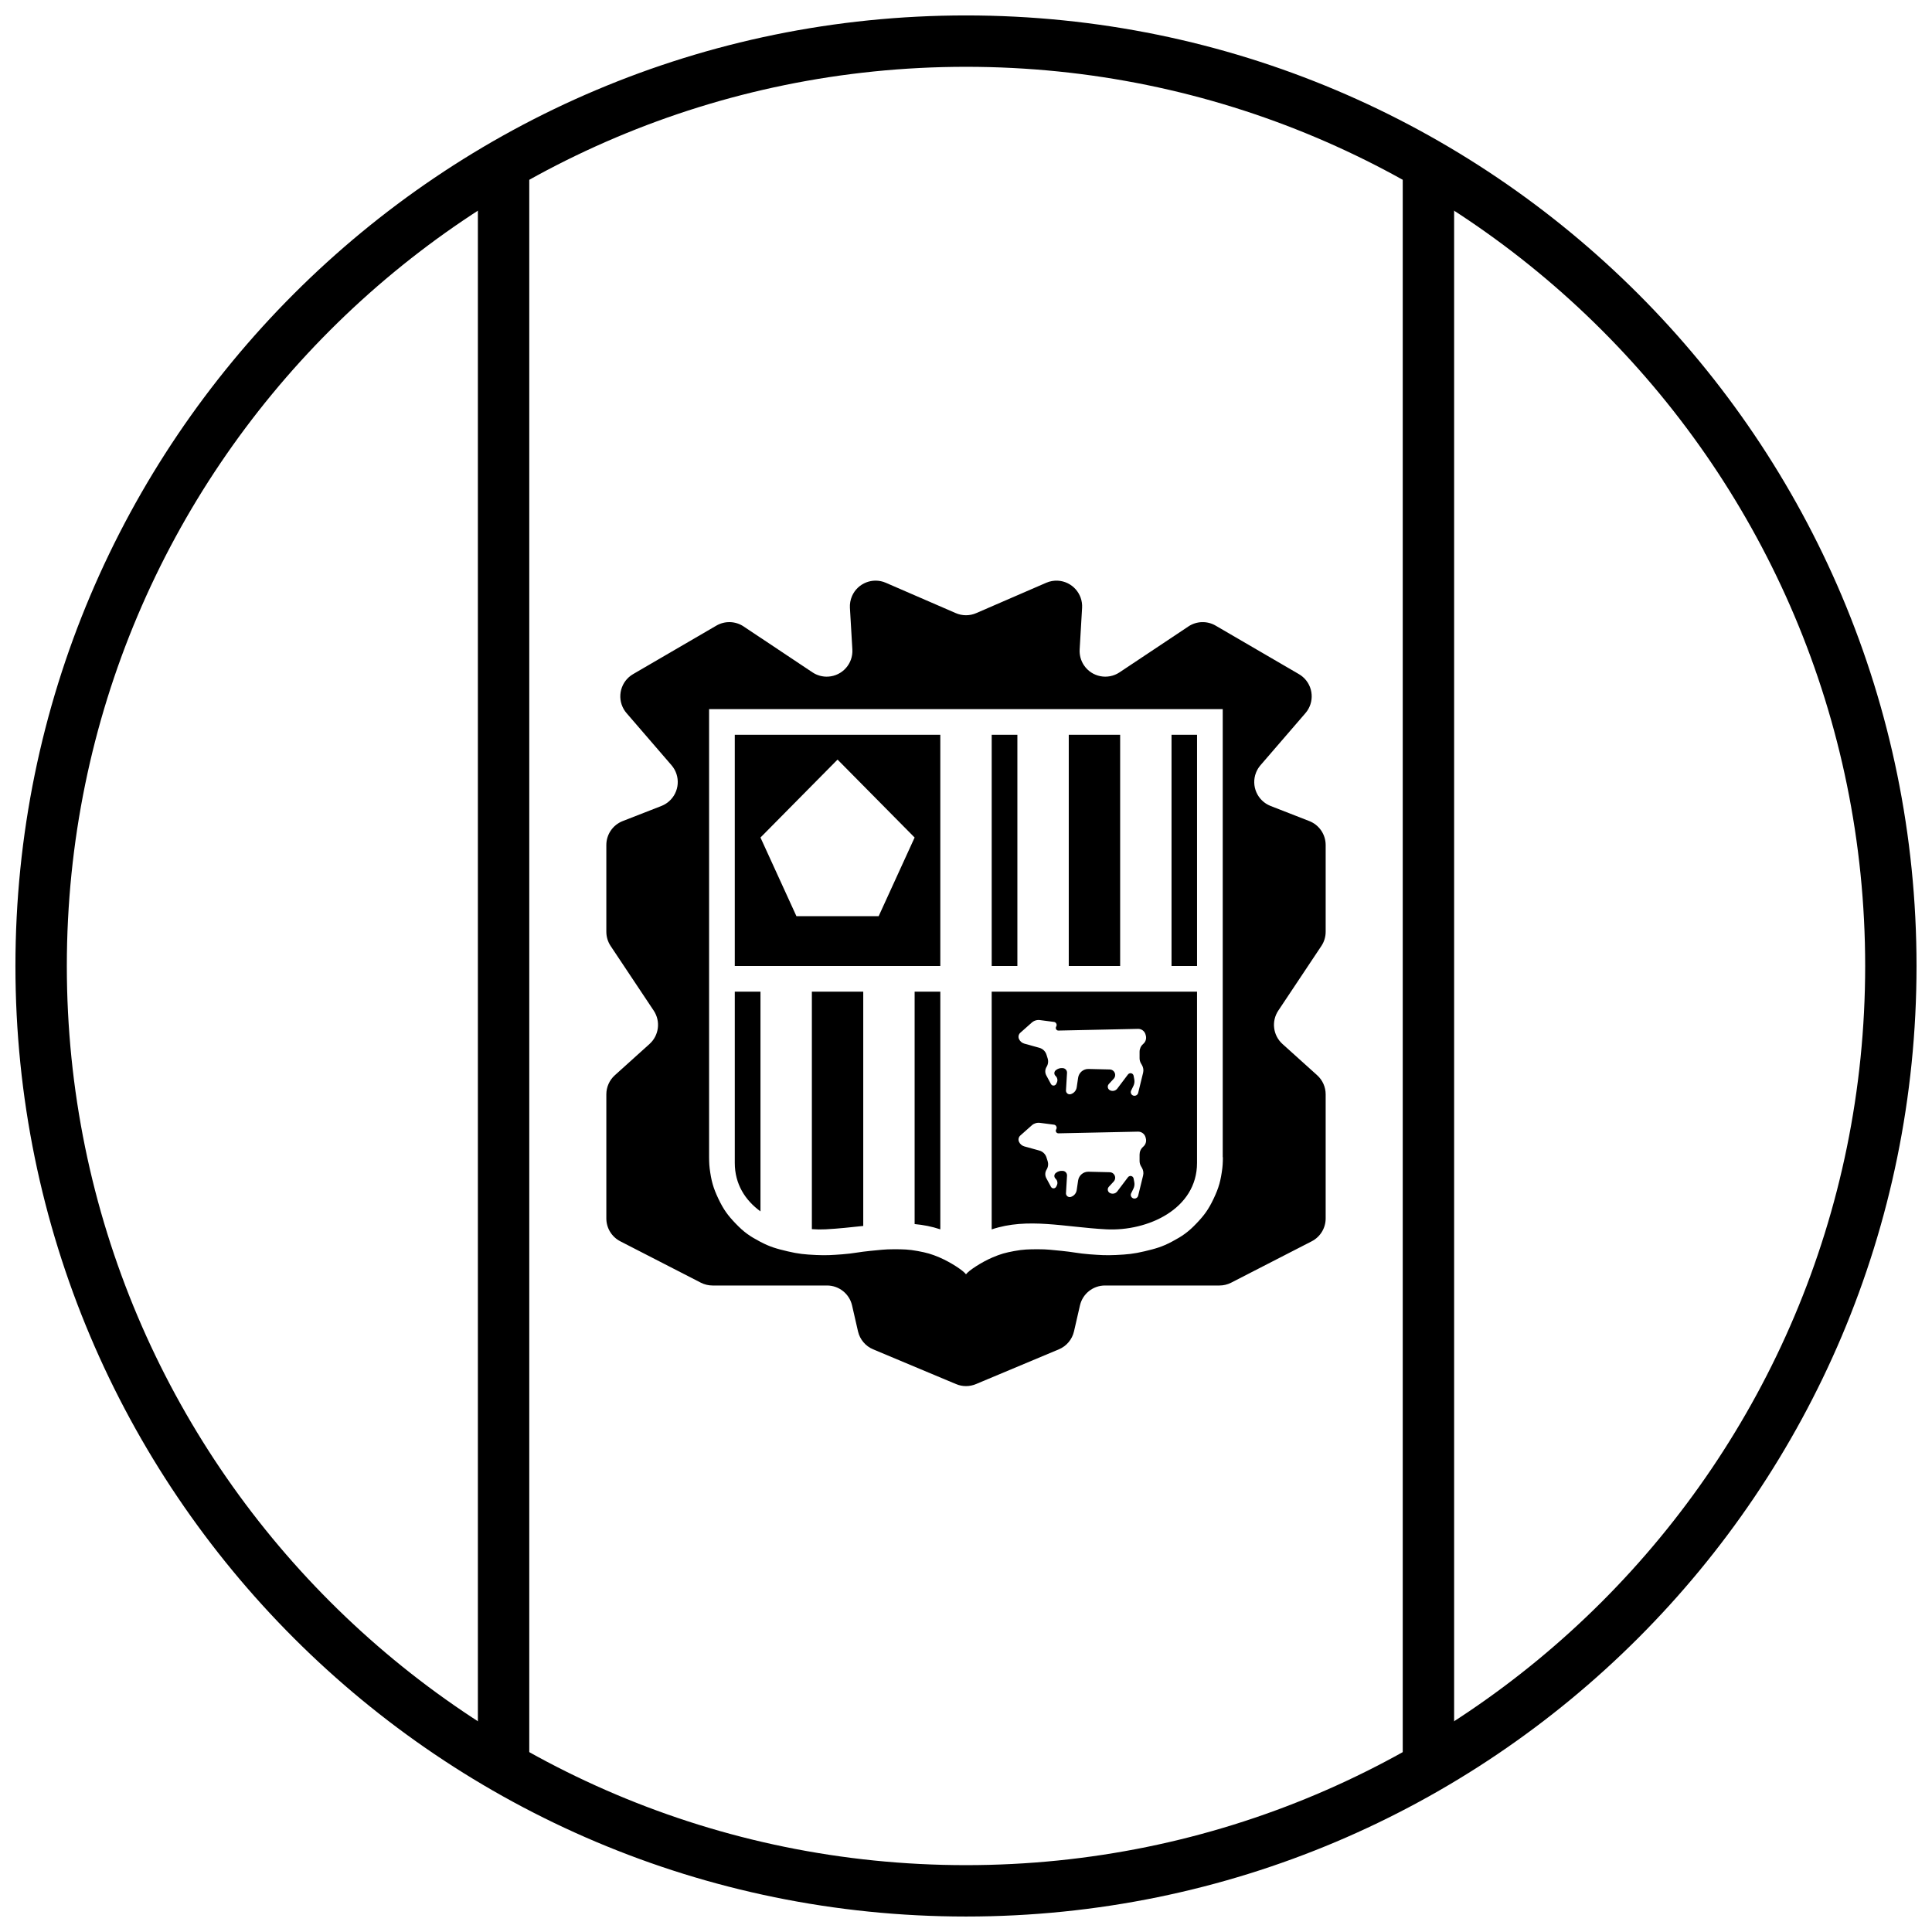
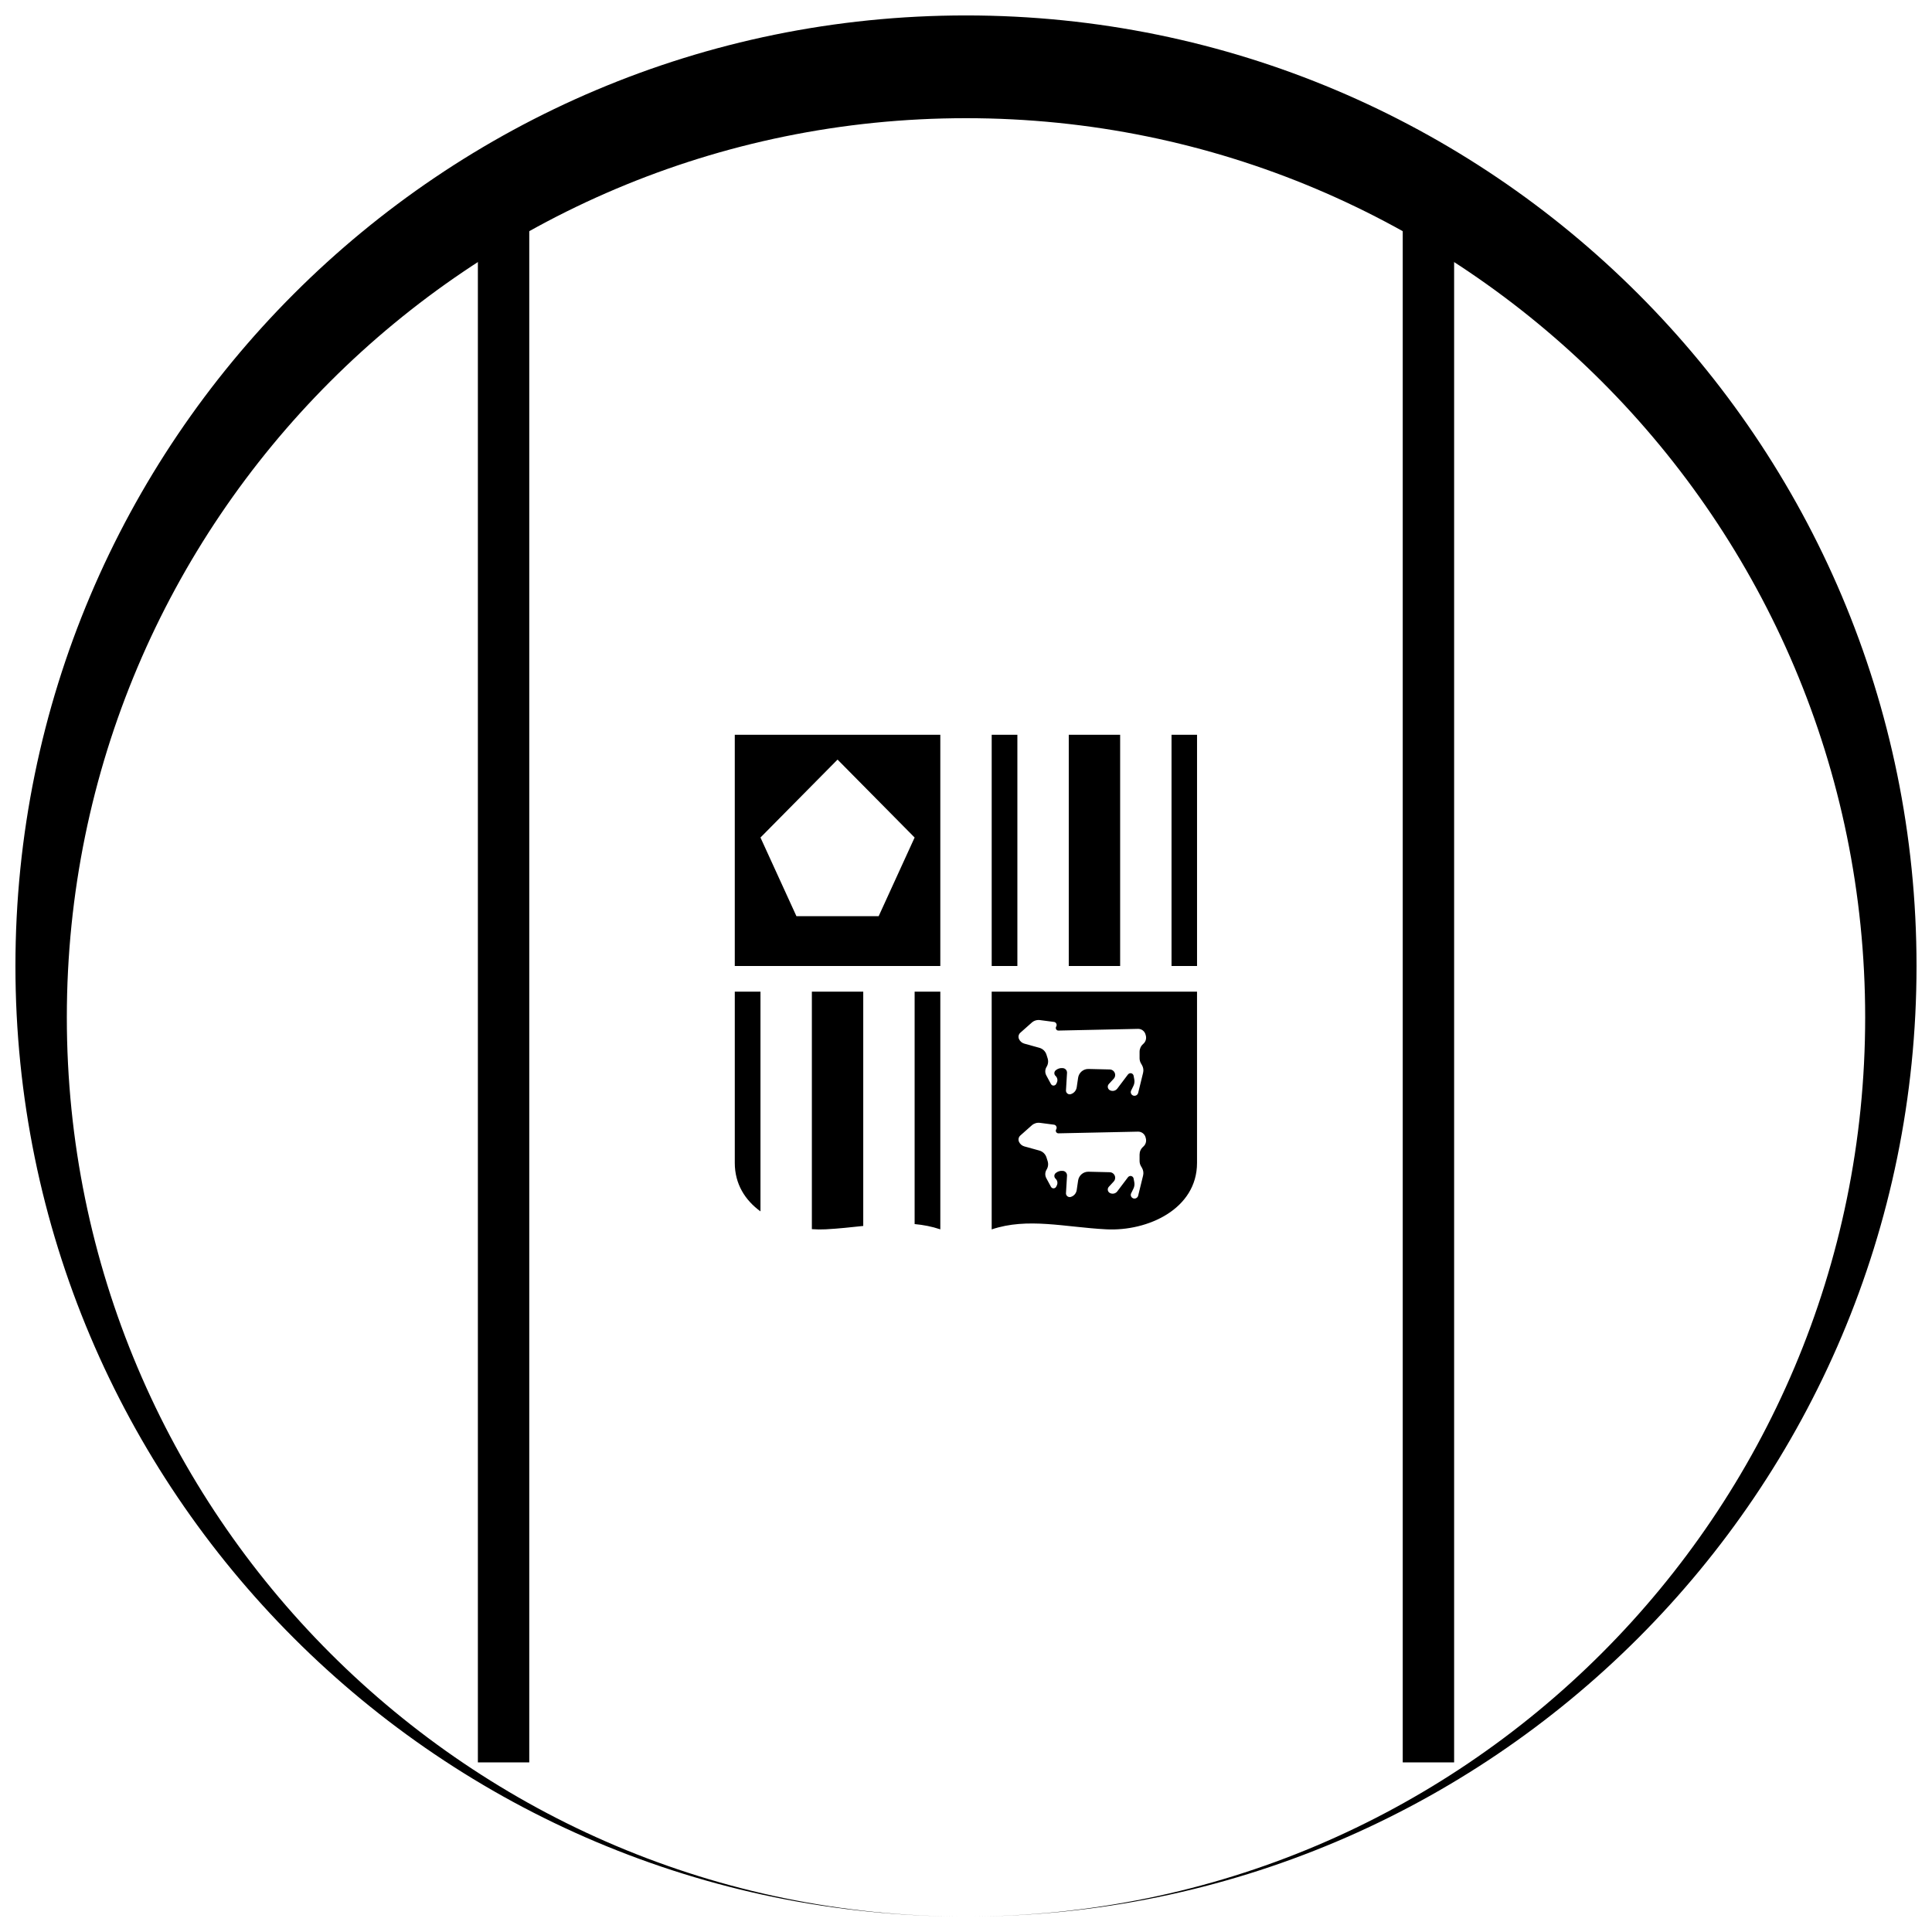
<svg xmlns="http://www.w3.org/2000/svg" width="800px" height="800px" version="1.1" viewBox="144 144 512 512">
  <defs>
    <clipPath id="a">
      <path d="m148.09 148.09h503.81v503.81h-503.81z" />
    </clipPath>
  </defs>
  <path d="m515.74 188.94h13.617v422.11h-13.617zm-231.48 422.11h-13.617v-422.11h13.617z" />
  <g clip-path="url(#a)">
-     <path d="m400 651.9c-139.12 0-251.91-112.78-251.91-251.9 0-139.12 112.78-251.91 251.91-251.91 139.12 0 251.9 112.78 251.9 251.91 0 139.12-112.78 251.9-251.9 251.9zm0-13.617c131.6 0 238.29-106.68 238.29-238.29 0-131.61-106.68-238.29-238.29-238.29-131.61 0-238.29 106.68-238.29 238.29 0 131.6 106.68 238.29 238.29 238.29z" />
+     <path d="m400 651.9c-139.12 0-251.91-112.78-251.91-251.9 0-139.12 112.78-251.91 251.91-251.91 139.12 0 251.9 112.78 251.9 251.91 0 139.12-112.78 251.9-251.9 251.9zc131.6 0 238.29-106.68 238.29-238.29 0-131.61-106.68-238.29-238.29-238.29-131.61 0-238.29 106.68-238.29 238.29 0 131.6 106.68 238.29 238.29 238.29z" />
  </g>
-   <path d="m402.63 510.8c-1.684 0.707-3.578 0.707-5.262 0l-21.984-9.215c-2.019-0.848-3.512-2.617-4.004-4.754l-1.574-6.875c-0.711-3.094-3.465-5.285-6.637-5.285h-30.332c-1.082 0-2.148-0.258-3.113-0.75l-21.344-10.965c-2.269-1.168-3.695-3.504-3.695-6.059v-32.883c0-1.93 0.816-3.766 2.25-5.059l9.199-8.293c2.508-2.262 2.981-6.019 1.109-8.832l-11.418-17.133c-0.742-1.117-1.141-2.434-1.141-3.777v-22.98c0-2.805 1.719-5.32 4.332-6.344l10.266-4.008c0.719-0.281 1.387-0.684 1.969-1.188 2.848-2.457 3.164-6.758 0.707-9.605l-11.918-13.812c-0.273-0.316-0.52-0.656-0.73-1.02-1.891-3.25-0.789-7.418 2.457-9.309l22.086-12.863c2.246-1.305 5.039-1.223 7.203 0.219l18.254 12.168c1.23 0.82 2.695 1.219 4.172 1.133 3.754-0.219 6.621-3.441 6.402-7.195l-0.648-11.031c-0.059-1.062 0.129-2.129 0.551-3.106 1.496-3.449 5.508-5.035 8.957-3.539l18.547 8.043c1.73 0.75 3.691 0.75 5.418 0l18.551-8.043c0.977-0.422 2.039-0.613 3.106-0.551 3.75 0.223 6.617 3.441 6.398 7.195l-0.645 11.031c-0.086 1.477 0.309 2.941 1.129 4.176 2.086 3.129 6.312 3.973 9.441 1.887l18.258-12.168c2.16-1.441 4.957-1.523 7.199-0.219l22.086 12.863c0.363 0.211 0.703 0.453 1.02 0.727 2.848 2.457 3.164 6.758 0.707 9.602l-11.918 13.812c-0.504 0.586-0.906 1.254-1.188 1.973-1.367 3.5 0.363 7.449 3.863 8.82l10.27 4.008c2.609 1.023 4.328 3.539 4.328 6.344v22.98c0 1.344-0.395 2.66-1.141 3.777l-11.418 17.133c-1.871 2.812-1.398 6.57 1.109 8.832l9.199 8.293c1.434 1.293 2.25 3.129 2.25 5.059v32.883c0 2.555-1.426 4.891-3.695 6.059l-21.344 10.965c-0.961 0.492-2.027 0.75-3.109 0.75h-30.336c-3.172 0-5.926 2.191-6.633 5.285l-1.578 6.875c-0.492 2.137-1.98 3.906-4.004 4.754zm65.453-60.109h-0.047v-118.77h-136.12v118.77c0 0.016 0.004 1.785 0.148 2.906 0.418 3.258 0.91 5.133 2.309 8.07 1.363 2.863 2.453 4.367 4.617 6.621 2.18 2.269 3.691 3.309 6.43 4.762 2.664 1.41 4.344 1.859 7.254 2.555 2.906 0.691 4.609 0.844 7.586 0.984 2.731 0.133 4.277 0.012 7.004-0.188 2.918-0.215 4.535-0.645 7.449-0.914 2.406-0.223 3.766-0.43 6.184-0.422 2.481 0.004 3.902 0.023 6.348 0.48 2.281 0.426 3.574 0.766 5.719 1.684 2.965 1.27 6.32 3.484 7.035 4.473 0.715-0.988 4.066-3.203 7.035-4.473 2.144-0.918 3.438-1.258 5.715-1.684 2.445-0.457 3.867-0.473 6.352-0.48 2.414-0.008 3.773 0.199 6.18 0.422 2.914 0.27 4.531 0.699 7.449 0.914 2.727 0.195 4.273 0.32 7.004 0.188 2.981-0.141 4.68-0.293 7.586-0.984 2.91-0.695 4.59-1.145 7.254-2.555 2.738-1.453 4.25-2.492 6.434-4.762 2.16-2.254 3.25-3.758 4.613-6.621 1.402-2.938 1.891-4.812 2.309-8.07 0.145-1.121 0.152-2.891 0.152-2.906z" />
  <path d="m372.77 468.89c-3.223 0.336-6.531 0.715-9.957 0.891-1.203 0.062-2.43 0.051-3.66-0.043v-62.934h13.617zm13.617-0.496v-61.59h6.809v62.988c-2.25-0.758-4.516-1.188-6.809-1.398zm-40.852-3.363c-4.051-2.945-6.809-7.234-6.809-12.844v-45.383h6.809zm95.316-126.31v61.277h-13.617v-61.277zm13.617 0h6.762v61.277h-6.762zm-40.852 0v61.277h-6.805v-61.277zm-74.891 61.277v-61.277h54.469v61.277zm122.5 6.809v45.383c0 12.207-13.062 18.168-24.086 17.594-11.02-0.574-20.785-3.188-30.332 0.023v-63zm-106.16-20.004h21.789l9.531-20.848-20.426-20.656-20.426 20.656zm69.43 30.309c-0.133 0.004-0.266-0.031-0.379-0.105-0.32-0.199-0.418-0.621-0.219-0.945 0.062-0.098 0.102-0.211 0.117-0.324 0.059-0.449-0.254-0.859-0.703-0.918l-3.715-0.484c-0.781-0.105-1.57 0.137-2.16 0.66l-3.035 2.691c-0.469 0.414-0.613 1.082-0.363 1.652 0.266 0.609 0.793 1.062 1.43 1.238l3.984 1.105c0.887 0.246 1.59 0.922 1.871 1.801l0.312 0.992c0.238 0.754 0.141 1.574-0.273 2.246l-0.02 0.035c-0.418 0.676-0.441 1.527-0.066 2.227l1.238 2.297c0.078 0.141 0.195 0.258 0.336 0.328 0.383 0.195 0.852 0.039 1.047-0.344l0.164-0.328c0.305-0.598 0.18-1.324-0.305-1.789l-0.035-0.031c-0.02-0.023-0.043-0.043-0.062-0.066-0.359-0.41-0.316-1.035 0.098-1.395 0.52-0.453 1.203-0.668 1.891-0.594l0.059 0.008c0.633 0.066 1.102 0.621 1.066 1.258l-0.277 4.629c-0.008 0.113 0.004 0.23 0.039 0.34 0.156 0.527 0.711 0.828 1.234 0.668 0.832-0.246 1.441-0.953 1.57-1.809l0.375-2.543c0.203-1.359 1.387-2.359 2.758-2.324l5.629 0.133c0.355 0.008 0.699 0.145 0.961 0.387 0.594 0.551 0.633 1.48 0.082 2.074l-1.293 1.398c-0.055 0.062-0.105 0.133-0.148 0.207-0.277 0.508-0.094 1.145 0.414 1.426 0.676 0.371 1.52 0.191 1.98-0.422l2.832-3.75c0.125-0.164 0.309-0.277 0.512-0.316 0.457-0.086 0.891 0.211 0.977 0.668l0.184 0.973c0.109 0.578 0.027 1.172-0.227 1.699l-0.605 1.242c-0.02 0.035-0.035 0.074-0.051 0.113-0.168 0.508 0.105 1.055 0.609 1.223 0.027 0.008 0.055 0.016 0.082 0.023 0.539 0.133 1.086-0.199 1.219-0.738l1.305-5.332c0.168-0.684 0.062-1.406-0.289-2.016l-0.277-0.473c-0.242-0.414-0.367-0.887-0.367-1.367v-1.703c0-0.785 0.336-1.531 0.926-2.047l0.066-0.059c0.613-0.539 0.871-1.371 0.672-2.16l-0.074-0.277c-0.23-0.918-1.062-1.551-2.008-1.531zm0 27.234c-0.133 0-0.266-0.035-0.379-0.105-0.32-0.199-0.418-0.625-0.219-0.945 0.062-0.098 0.102-0.211 0.117-0.328 0.059-0.445-0.254-0.855-0.703-0.914l-3.715-0.488c-0.781-0.102-1.57 0.141-2.16 0.664l-3.035 2.691c-0.469 0.414-0.613 1.082-0.363 1.652 0.266 0.605 0.793 1.062 1.43 1.238l3.984 1.102c0.887 0.246 1.59 0.926 1.871 1.801l0.312 0.992c0.238 0.754 0.141 1.574-0.273 2.25l-0.02 0.031c-0.418 0.68-0.441 1.527-0.066 2.227l1.238 2.301c0.078 0.141 0.195 0.254 0.336 0.328 0.383 0.191 0.852 0.039 1.047-0.348l0.164-0.324c0.305-0.598 0.18-1.324-0.305-1.789l-0.035-0.035c-0.02-0.02-0.043-0.039-0.062-0.062-0.359-0.414-0.316-1.035 0.098-1.395 0.52-0.453 1.203-0.668 1.891-0.594l0.059 0.004c0.633 0.07 1.102 0.625 1.066 1.262l-0.277 4.625c-0.008 0.117 0.004 0.234 0.039 0.344 0.156 0.527 0.711 0.824 1.234 0.668 0.832-0.246 1.441-0.953 1.57-1.809l0.375-2.547c0.203-1.359 1.387-2.356 2.758-2.324l5.629 0.133c0.355 0.012 0.699 0.148 0.961 0.391 0.594 0.551 0.633 1.477 0.082 2.074l-1.293 1.398c-0.055 0.062-0.105 0.133-0.148 0.207-0.277 0.508-0.094 1.145 0.414 1.426 0.676 0.371 1.52 0.191 1.98-0.426l2.832-3.746c0.125-0.168 0.309-0.281 0.512-0.32 0.457-0.082 0.891 0.215 0.977 0.668l0.184 0.977c0.109 0.574 0.027 1.172-0.227 1.695l-0.605 1.242c-0.02 0.039-0.035 0.078-0.051 0.117-0.168 0.504 0.105 1.051 0.609 1.223 0.027 0.008 0.055 0.016 0.082 0.023 0.539 0.133 1.086-0.199 1.219-0.742l1.305-5.328c0.168-0.684 0.062-1.406-0.289-2.016l-0.277-0.473c-0.242-0.418-0.367-0.891-0.367-1.371v-1.703c0-0.781 0.336-1.527 0.926-2.043l0.066-0.062c0.613-0.535 0.871-1.367 0.672-2.156l-0.074-0.281c-0.23-0.914-1.062-1.547-2.008-1.527z" />
</svg>